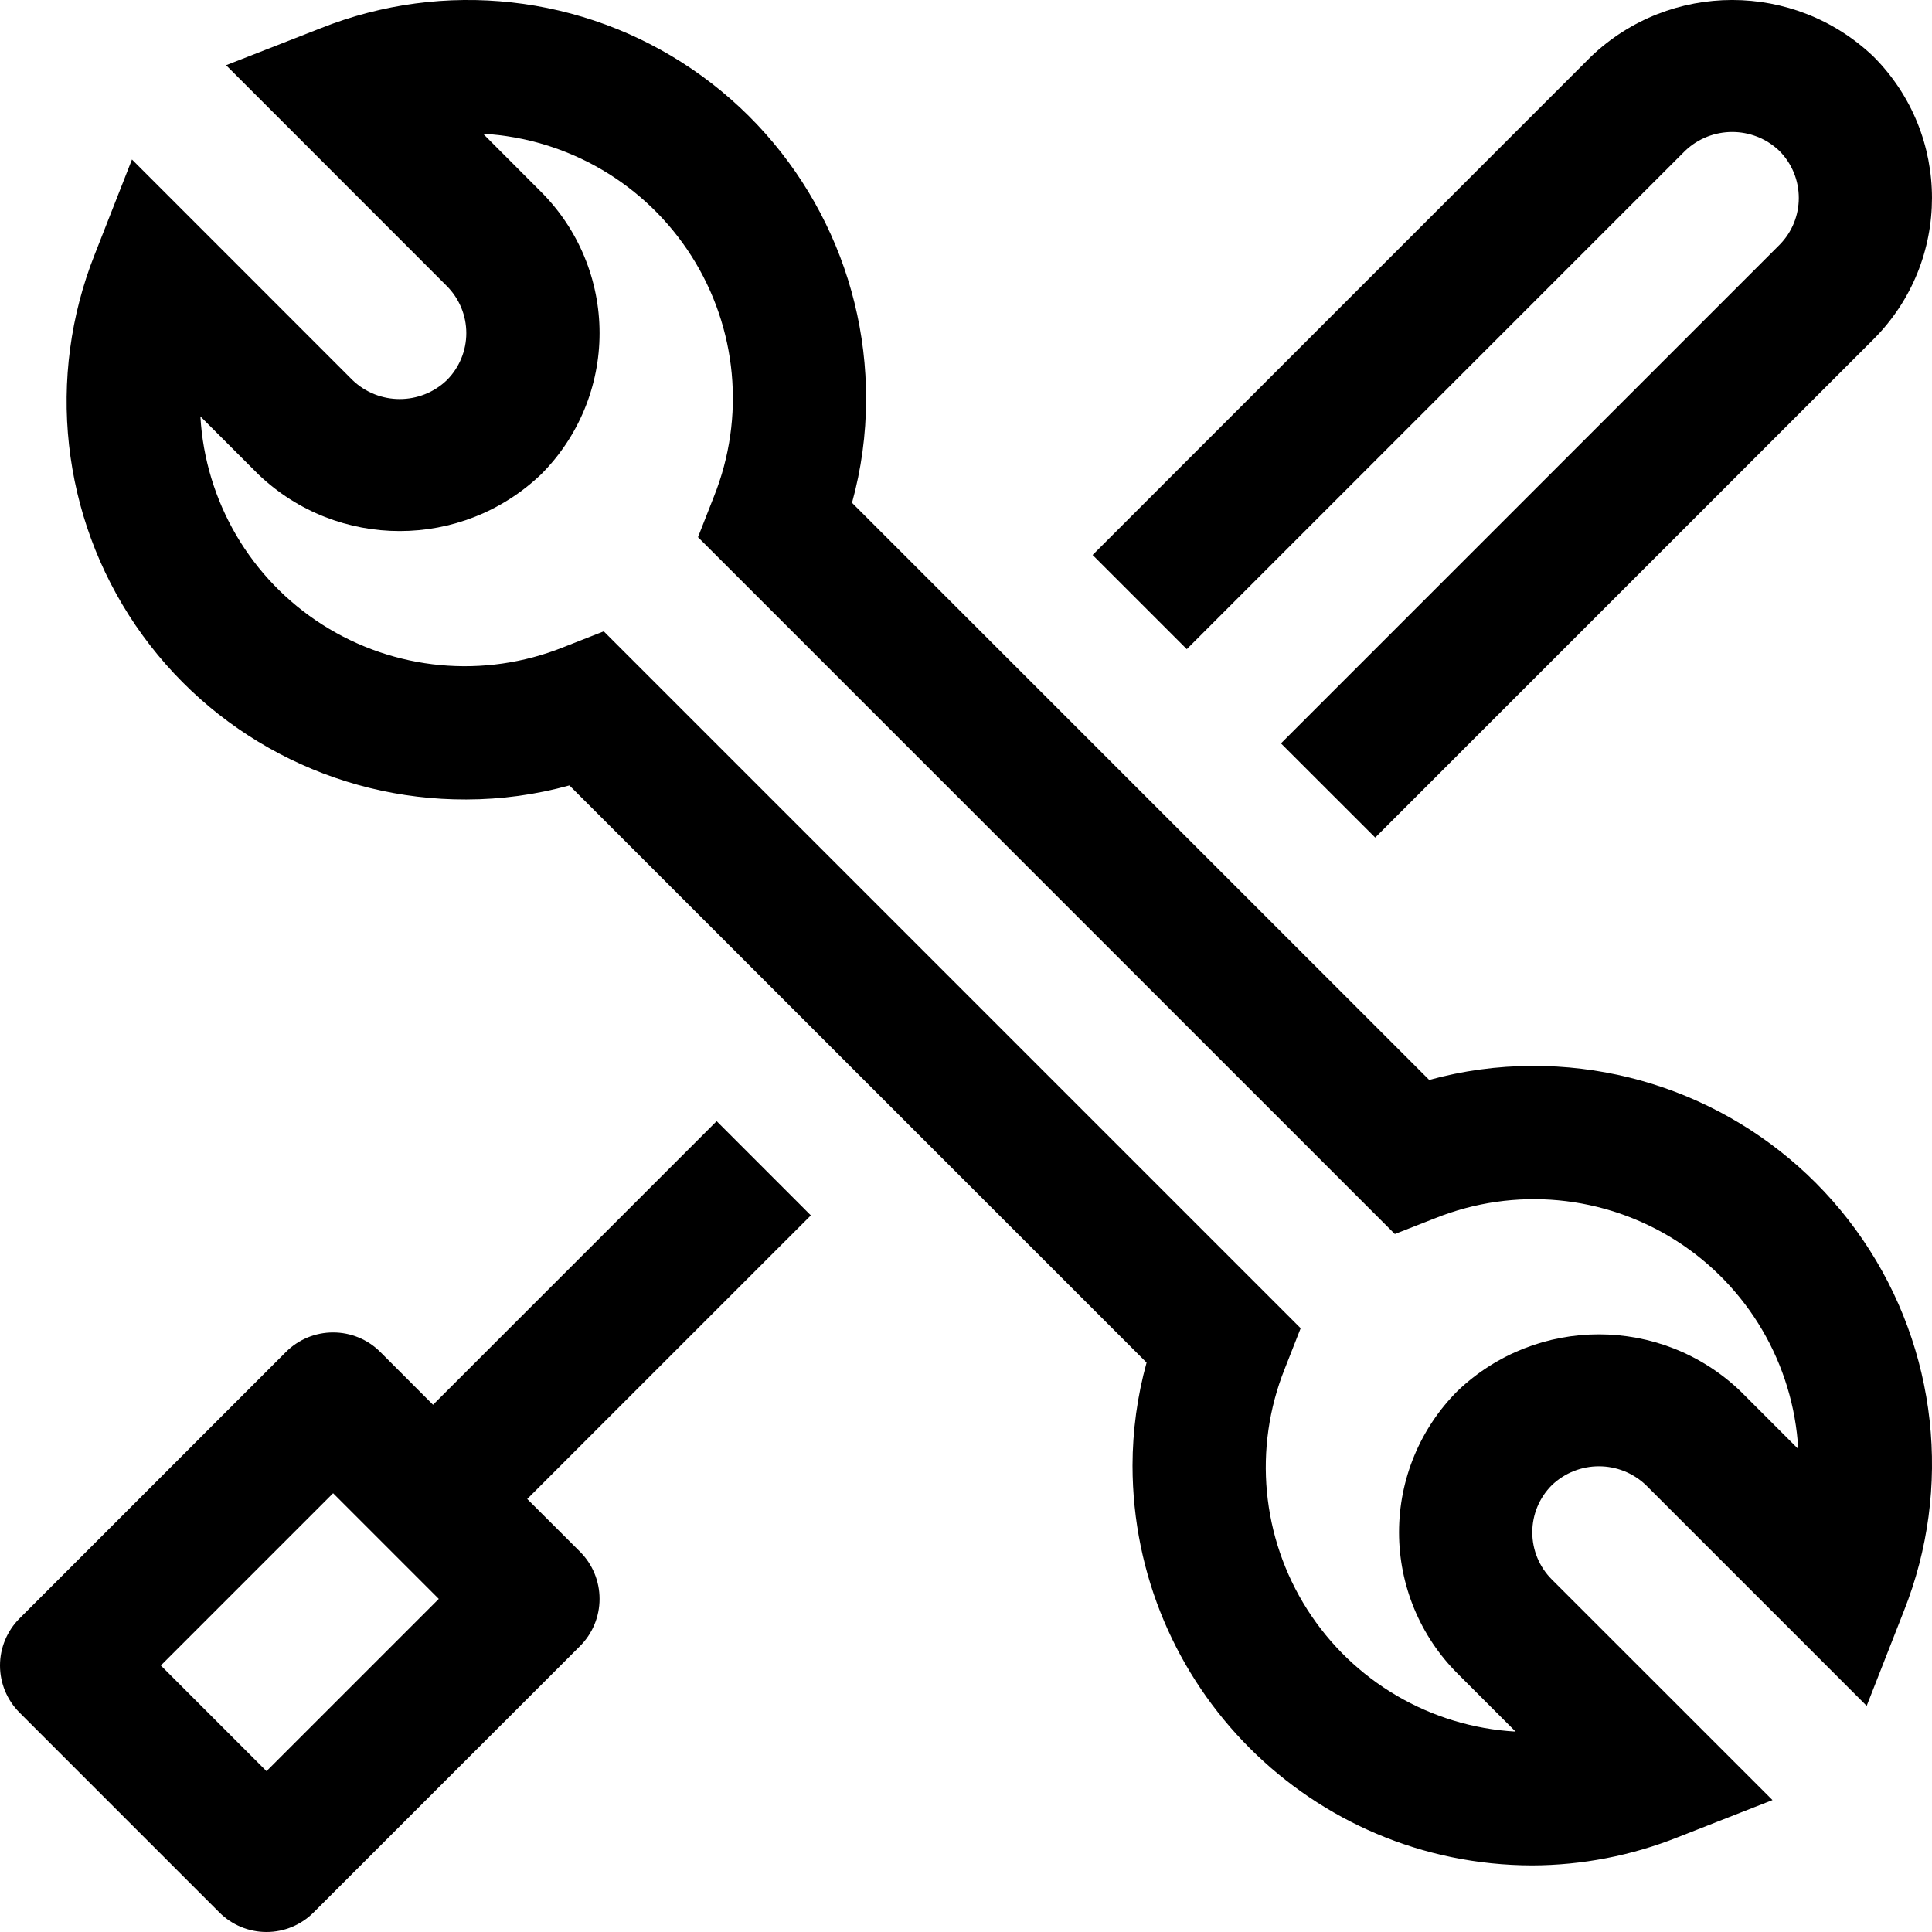
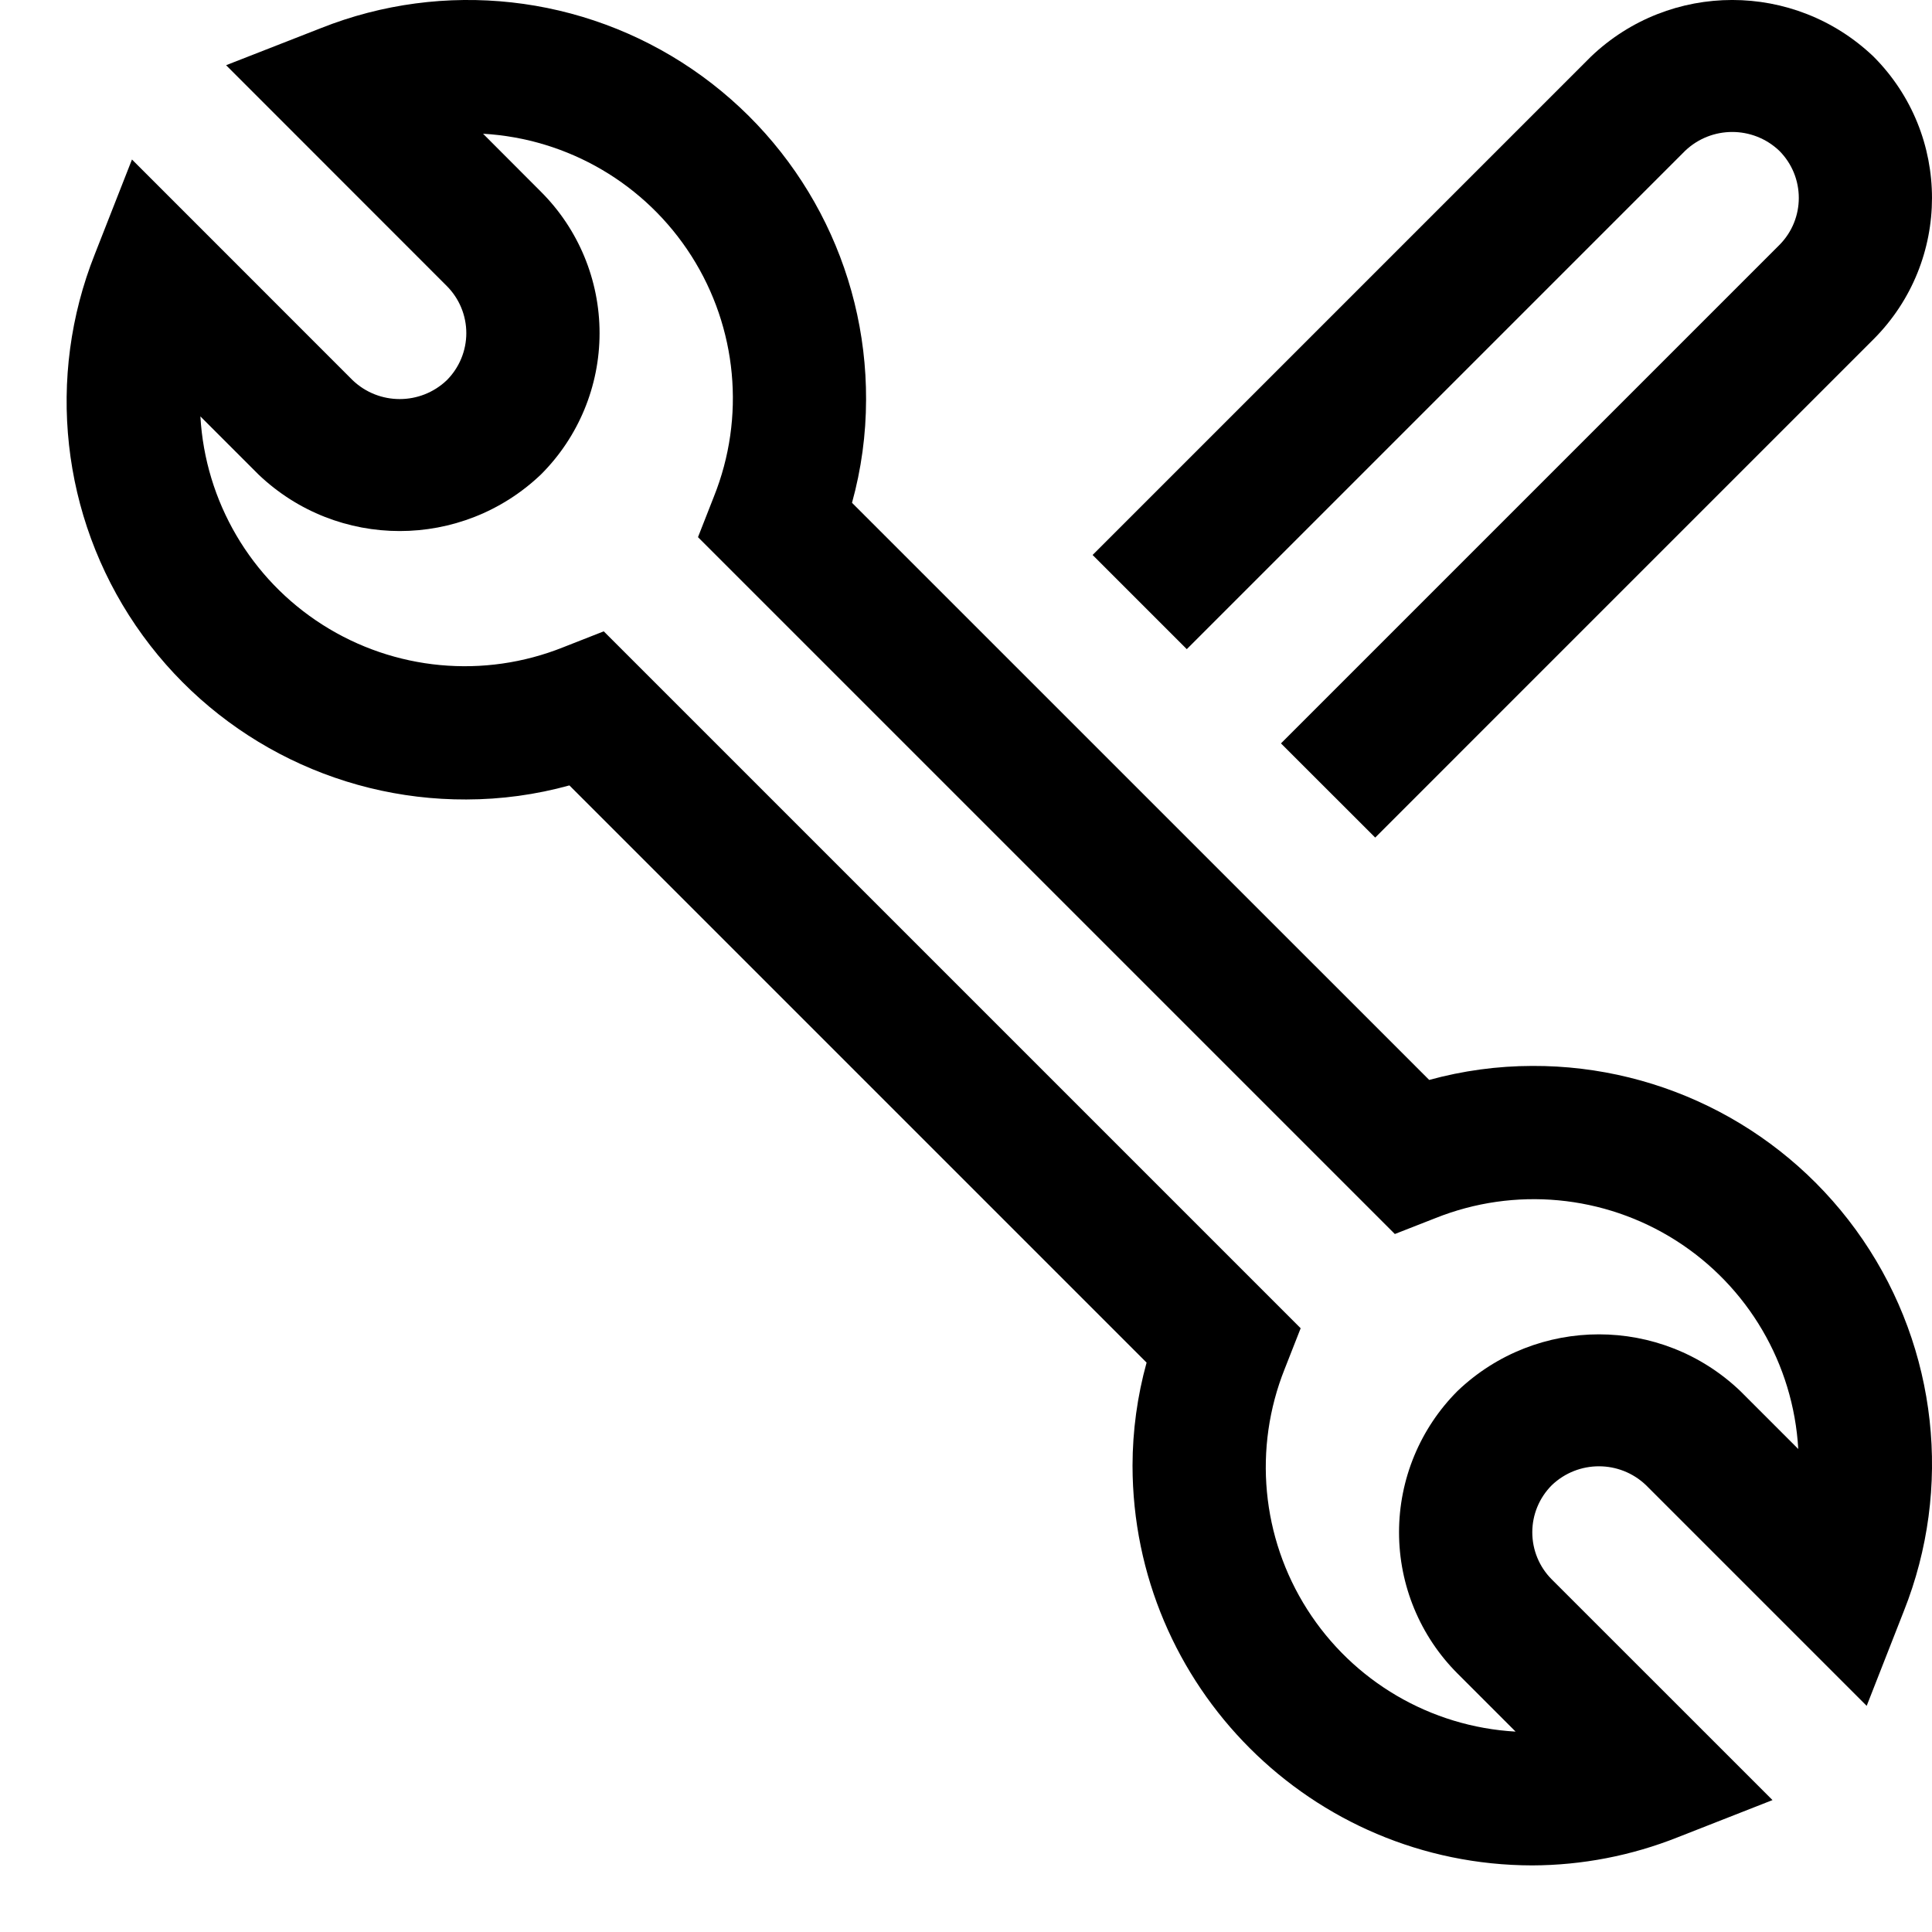
<svg xmlns="http://www.w3.org/2000/svg" width="36px" height="36px" viewBox="0 0 36 36" version="1.1">
  <title>9045351_tool_kit_icon</title>
  <desc>Created with Sketch.</desc>
  <defs />
  <g id="Page-1" stroke="none" stroke-width="1" fill="none" fill-rule="evenodd">
    <g id="9045351_tool_kit_icon" fill="#000000" fill-rule="nonzero">
-       <path d="M9.824,27.931 L15.109,22.647 L13.354,20.891 L8.069,26.176 L7.085,25.191 C6.852,24.958 6.536,24.828 6.207,24.828 C5.878,24.828 5.562,24.958 5.329,25.191 L0.364,30.157 C0.131,30.39 -4.35829161e-05,30.705 -4.35829161e-05,31.034 C-4.35829161e-05,31.364 0.131,31.679 0.364,31.912 L4.088,35.636 C4.321,35.869 4.636,36 4.966,36 C5.295,36 5.61,35.869 5.843,35.636 L10.809,30.671 C11.042,30.438 11.172,30.122 11.172,29.793 C11.172,29.464 11.042,29.148 10.809,28.915 L9.824,27.931 Z M4.966,33.003 L2.997,31.034 L6.207,27.824 L8.176,29.793 L4.966,33.003 Z" id="Shape" />
      <path d="M28.552,34.759 C24.44,34.754 21.108,31.422 21.103,27.31 C21.104,26.661 21.192,26.016 21.365,25.39 L10.61,14.635 C9.984,14.808 9.339,14.896 8.69,14.897 C6.226,14.907 3.917,13.692 2.529,11.656 C1.142,9.62 0.856,7.027 1.766,4.738 L2.459,2.972 L6.571,7.085 C7.062,7.553 7.834,7.553 8.325,7.085 C8.558,6.852 8.689,6.536 8.689,6.207 C8.689,5.878 8.558,5.562 8.325,5.329 L4.213,1.215 L5.98,0.524 C8.27,-0.386 10.861,-0.099 12.897,1.289 C14.933,2.677 16.147,4.984 16.138,7.448 C16.137,8.097 16.049,8.743 15.876,9.369 L26.631,20.123 C27.257,19.951 27.903,19.863 28.552,19.862 C31.016,19.852 33.324,21.066 34.712,23.102 C36.1,25.139 36.386,27.731 35.475,30.021 L34.783,31.786 L30.671,27.674 C30.18,27.205 29.407,27.205 28.916,27.674 C28.683,27.907 28.552,28.222 28.552,28.552 C28.552,28.881 28.682,29.197 28.915,29.43 L33.028,33.542 L31.262,34.235 C30.4,34.578 29.48,34.756 28.552,34.759 Z M11.25,11.764 L24.236,24.75 L23.939,25.506 C23.349,26.981 23.505,28.649 24.358,29.989 C25.211,31.329 26.656,32.176 28.241,32.266 L27.16,31.185 C26.461,30.487 26.069,29.539 26.069,28.552 C26.069,27.564 26.461,26.617 27.16,25.918 C28.634,24.512 30.953,24.512 32.427,25.919 L33.508,27 C33.417,25.414 32.57,23.969 31.23,23.116 C29.89,22.264 28.222,22.108 26.747,22.698 L25.991,22.994 L13.006,10.009 L13.303,9.252 C13.893,7.778 13.737,6.11 12.884,4.77 C12.031,3.43 10.586,2.583 9.001,2.492 L10.081,3.574 C10.78,4.272 11.172,5.219 11.172,6.207 C11.172,7.195 10.78,8.142 10.081,8.84 C8.607,10.247 6.288,10.247 4.815,8.84 L3.734,7.759 C3.824,9.344 4.671,10.79 6.011,11.642 C7.351,12.495 9.019,12.651 10.494,12.061 L11.25,11.764 Z" id="Shape" />
      <path d="M34.911,1.055 C33.437,-0.352 31.118,-0.352 29.645,1.055 L20.359,10.341 L22.114,12.096 L31.4,2.81 C31.891,2.342 32.664,2.342 33.155,2.81 C33.639,3.296 33.639,4.081 33.155,4.566 L23.869,13.852 L25.625,15.607 L34.91,6.322 C36.363,4.867 36.363,2.511 34.911,1.055 Z" id="Shape" />
    </g>
  </g>
</svg>